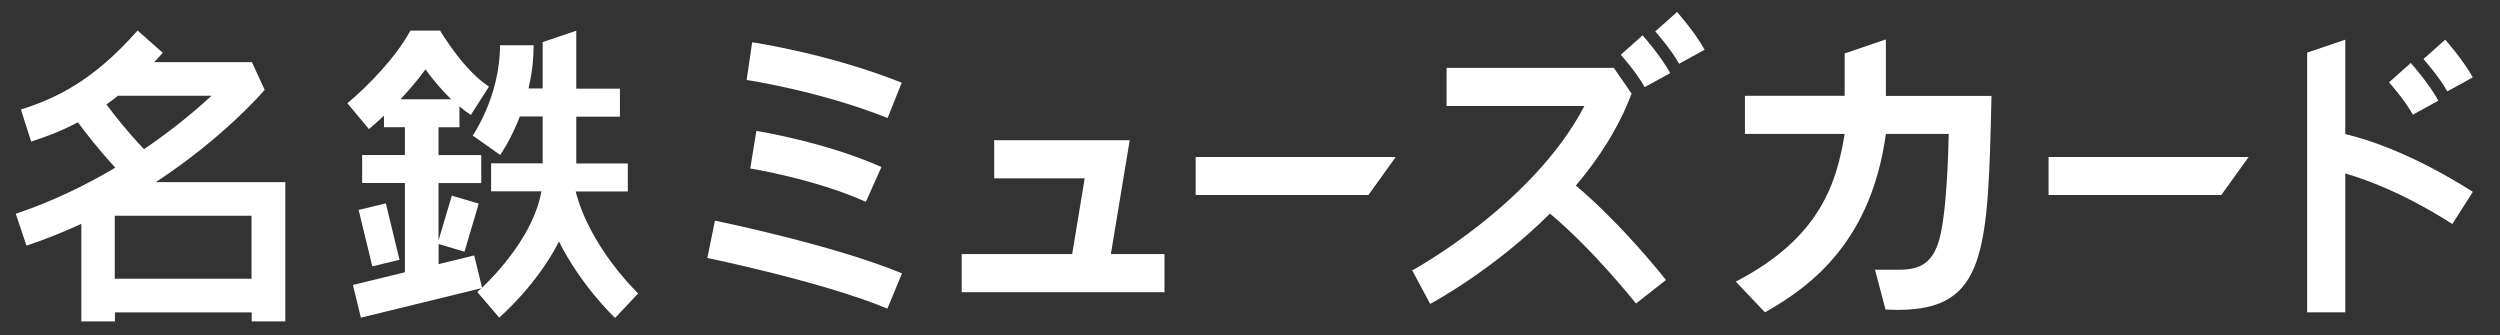
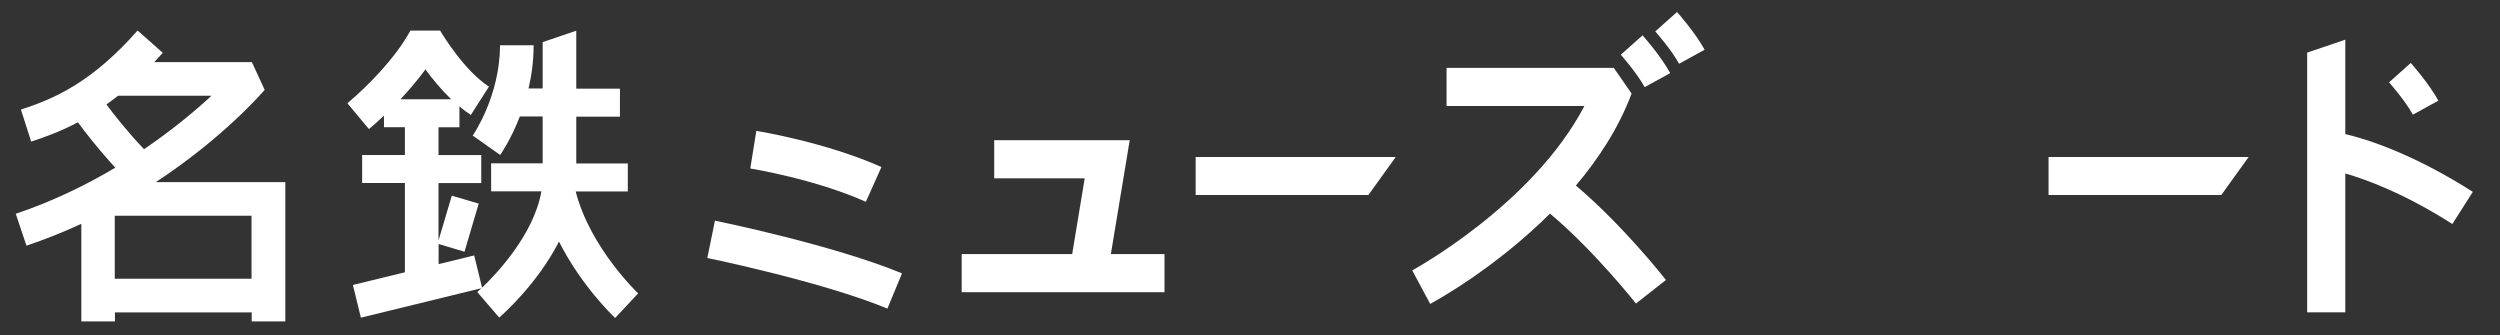
<svg xmlns="http://www.w3.org/2000/svg" id="c" viewBox="0 0 276 37">
  <rect x="0" y="0" width="276" height="37" fill="#333333" stroke="none" />
  <polygon points="132 17.33 132 21.53 151.07 21.53 154.09 17.33 132 17.33" style="fill:#fff; stroke-width:0px;" />
  <polygon points="226.16 17.33 226.16 21.53 245.23 21.53 248.25 17.33 226.16 17.33" style="fill:#fff; stroke-width:0px;" />
-   <path d="m208.2,10.58v-6.23c-1.22.42-2.99,1.02-4.55,1.55v4.68h-11.01v4.21h11.01c-.87,5.28-2.62,11.44-12.02,16.3l3.22,3.39c5.38-3.01,11.75-8.07,13.35-19.69h6.94c-.14,6.32-.56,9.52-.88,10.99-.71,3.33-2.3,4-4.64,4h-2.62l1.16,4.39c.47.02.93.04,1.36.04,9.78,0,9.95-6.43,10.34-23.62h-11.67Z" style="fill:#fff; stroke-width:0px;" />
-   <path d="m97.99,13.03c-7.46-2.98-15.48-4.19-15.56-4.2l.61-4.16c.35.05,8.58,1.29,16.51,4.46l-1.56,3.91Z" style="fill:#fff; stroke-width:0px;" />
  <path d="m95.59,22.28c-5.6-2.51-12.68-3.67-12.76-3.68l.67-4.15c.31.05,7.69,1.26,13.81,3.99l-1.72,3.84Z" style="fill:#fff; stroke-width:0px;" />
  <path d="m97.97,34.07c-7.16-2.97-19.75-5.56-19.88-5.59l.84-4.12c.53.11,13.12,2.7,20.65,5.82l-1.61,3.89Z" style="fill:#fff; stroke-width:0px;" />
  <polygon points="122.64 28.05 124.72 15.48 109.76 15.48 109.76 19.69 119.75 19.69 118.37 28.05 106.17 28.05 106.17 32.26 128.56 32.26 128.56 28.05 122.64 28.05" style="fill:#fff; stroke-width:0px;" />
  <path d="m258.92,4.38c-.6.2-2.86.98-4.21,1.43v28.67h4.21v-15.33c2.36.68,6.53,2.21,11.82,5.58l2.26-3.55c-6.58-4.19-11.61-5.79-14.08-6.38V4.38Z" style="fill:#fff; stroke-width:0px;" />
-   <path d="m273,8.55c-1.06-1.93-2.97-4.08-3.05-4.17l-2.4,2.14s1.75,1.96,2.63,3.57l2.82-1.55Z" style="fill:#fff; stroke-width:0px;" />
  <path d="m269.2,11.12c-1.06-1.93-2.97-4.08-3.05-4.17l-2.4,2.14s1.75,1.96,2.63,3.57l2.82-1.55Z" style="fill:#fff; stroke-width:0px;" />
  <path d="m17.21,20.1c7.46-4.9,11.74-9.87,12.01-10.18l-1.41-3.06h-10.78c.31-.33.63-.68.94-1.03l-2.78-2.46c-4.98,5.65-9.13,7.53-12.88,8.72l1.13,3.54c1.59-.51,3.31-1.15,5.16-2.13.75,1.02,2.23,2.95,4.13,5.01-3.2,1.9-6.88,3.71-10.99,5.09l1.18,3.52c2.13-.71,4.15-1.53,6.06-2.41v10.77h3.71v-.99h15.1v.99h3.71v-15.37h-14.27Zm-5.46-8.57c.42-.3.85-.62,1.28-.96h10.32c-1.77,1.64-4.3,3.76-7.45,5.9-1.85-1.94-3.35-3.86-4.15-4.94Zm.92,19.24v-6.95h15.1v6.95h-15.1Z" style="fill:#fff; stroke-width:0px;" />
  <path d="m63.54,21.14h5.77v-3.09h-5.69v-5.17h4.82v-3.09h-4.82V3.39c-.88.3-2.58.88-3.71,1.26v5.12h-1.56c.34-1.44.56-3.05.56-4.77h-3.71c0,5.61-2.98,9.92-3.01,9.97l1.52,1.07,1.51,1.07c.08-.12,1.19-1.71,2.17-4.25h2.52v5.17h-5.69v3.09h5.55c-.83,4.81-5.06,9.22-6.55,10.64l-.87-3.56-3.93.96v-2.22l2.86.85,1.57-5.31-2.97-.88-1.47,4.95v-6.34h4.72v-3.09h-4.72v-3.07h2.31v-2.3c.41.34.83.66,1.26.94l2-3.13c-2.68-1.72-5.09-5.67-5.39-6.18h-3.28c-1.63,2.99-4.67,6.1-6.96,8.02l2.38,2.85c.35-.29.94-.8,1.66-1.48v1.27h2.31v3.07h-4.72v3.09h4.72v9.86l-5.74,1.4.88,3.61,13.3-3.25c-.26.25-.44.41-.45.42,0,0,0,0,0,0l1.21,1.41,1.21,1.41c.24-.21,4.17-3.63,6.6-8.39,2.46,4.88,6,8.25,6.2,8.43l2.54-2.71c-.05-.05-5.3-5.03-6.9-11.26Zm-19.33-10.18c.91-.97,1.88-2.09,2.76-3.3.75,1.03,1.73,2.23,2.84,3.3h-5.6Z" style="fill:#fff; stroke-width:0px;" />
-   <rect x="40.31" y="22.72" width="3.09" height="6.41" transform="translate(-4.93 10.58) rotate(-13.61)" style="fill:#fff; stroke-width:0px;" />
  <path d="m185.14,1.33l-2.4,2.14s1.75,1.96,2.63,3.57l2.82-1.55c-1.06-1.93-2.97-4.08-3.05-4.17Z" style="fill:#fff; stroke-width:0px;" />
  <path d="m178.94,6.05s1.75,1.96,2.63,3.57l2.82-1.55c-1.06-1.93-2.97-4.08-3.05-4.17l-2.4,2.14Z" style="fill:#fff; stroke-width:0px;" />
  <path d="m173.98,20.48c2.51-2.97,4.73-6.37,6.15-10.15l-1.97-2.84h-18.46v4.21h15.22c-5.71,10.91-18.87,18.07-19.01,18.15l.99,1.85.99,1.85c.44-.23,7.07-3.84,13.23-9.97,4.92,4.13,9.44,9.87,9.49,9.93l3.31-2.6c-.22-.28-4.75-6.04-9.95-10.43Z" style="fill:#fff; stroke-width:0px;" />
</svg>